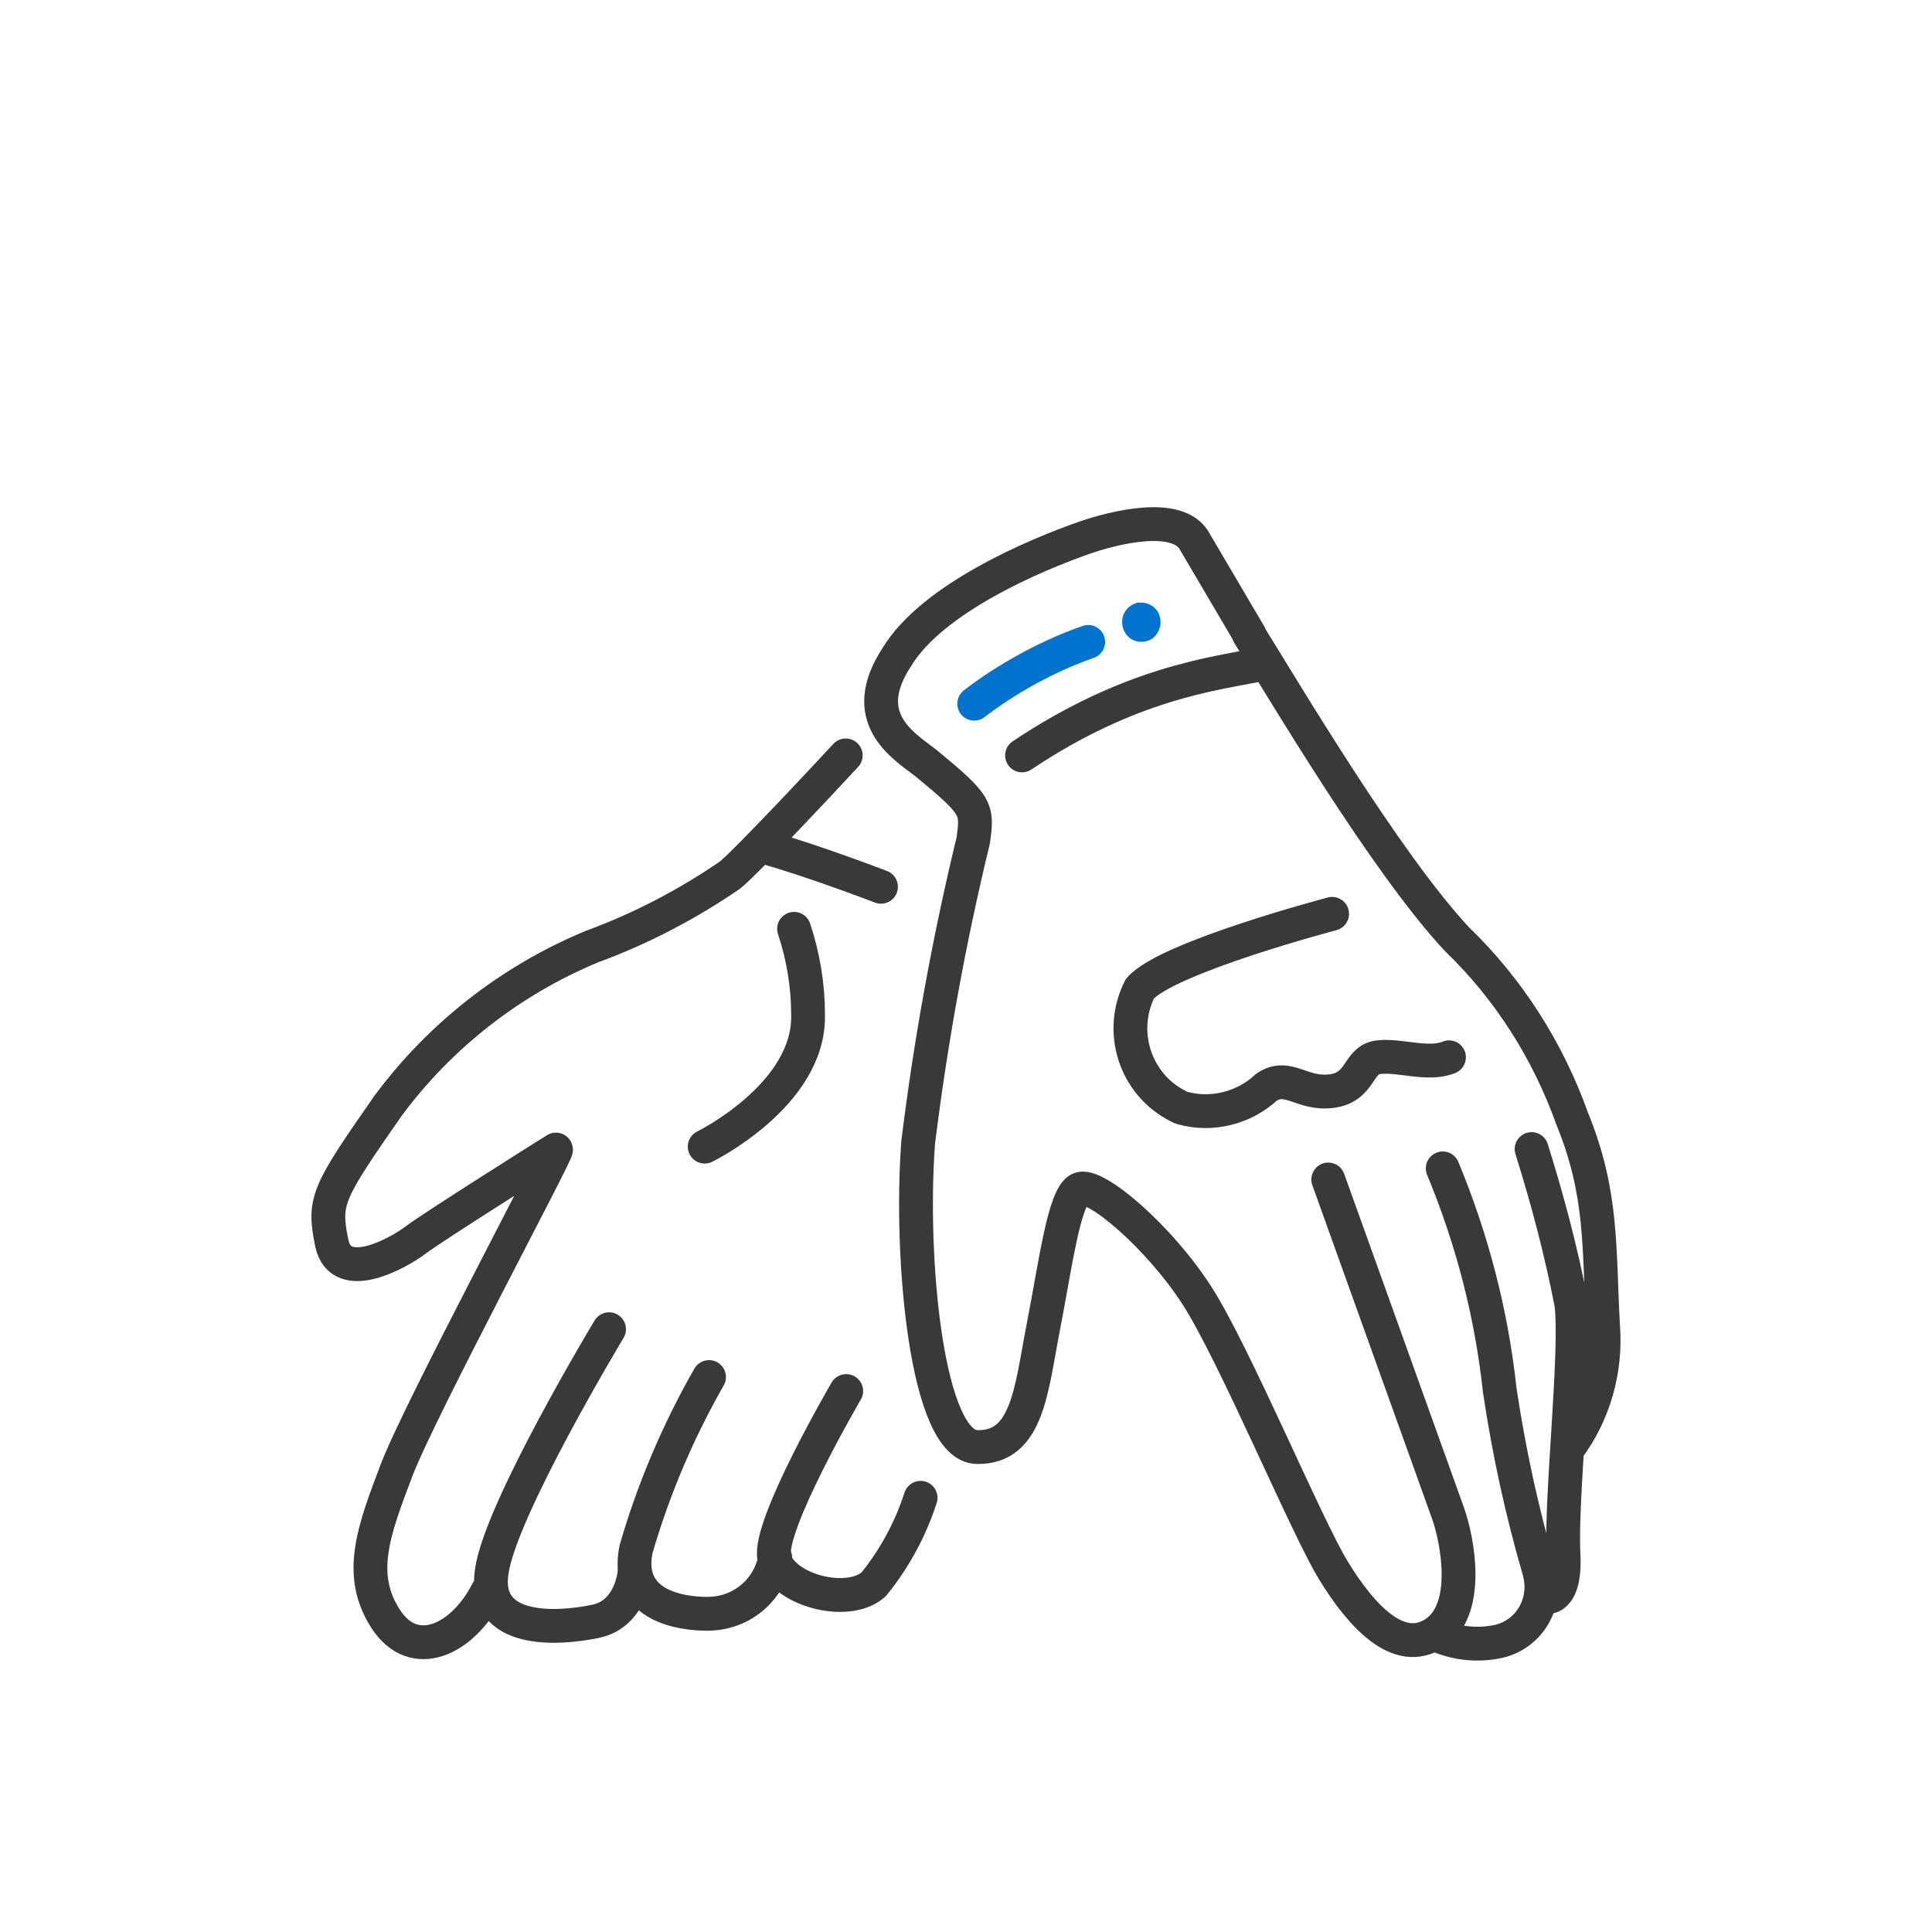
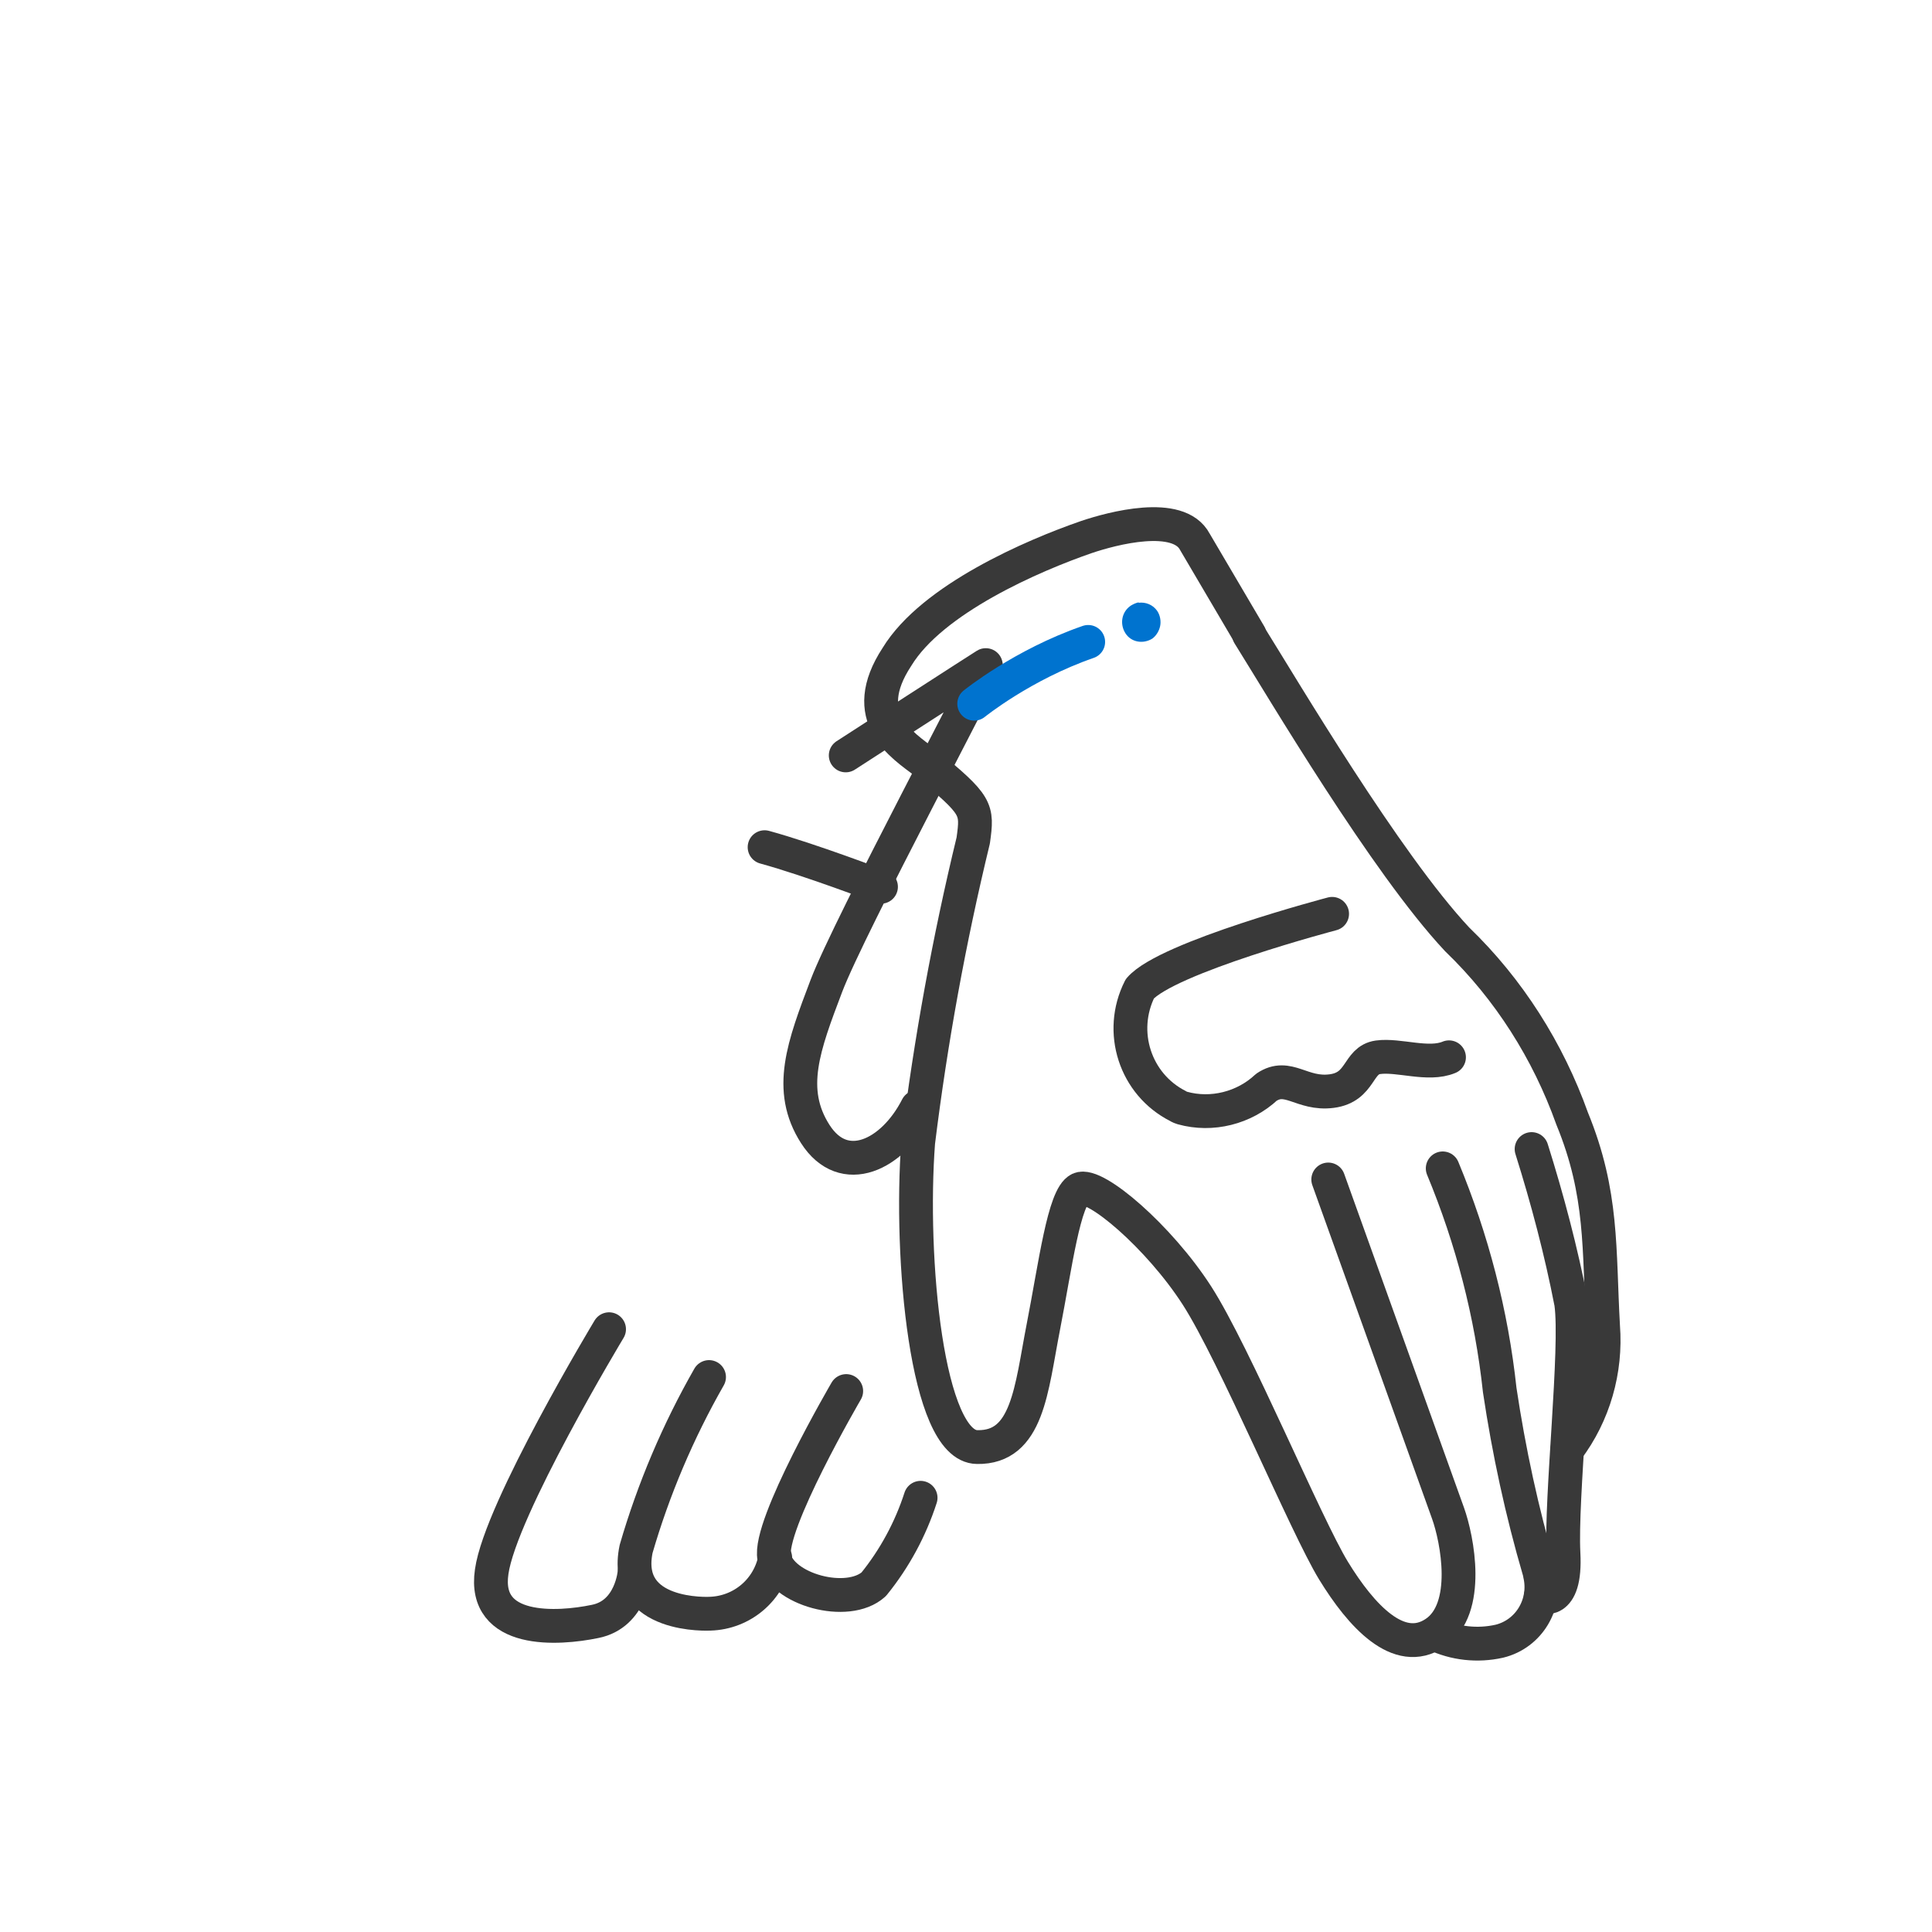
<svg xmlns="http://www.w3.org/2000/svg" viewBox="0 0 400 400" version="1.1">
  <defs>
    <style>
      .cls-1 {
        stroke: #0073cf;
        stroke-miterlimit: 10;
      }

      .cls-1, .cls-2 {
        fill: none;
        stroke-linecap: round;
        stroke-width: 7px;
      }

      .cls-2 {
        stroke: #393939;
        stroke-linejoin: round;
      }

      .cls-3 {
        fill: #0073cf;
      }
    </style>
  </defs>
  <g>
    <g id="Capa_1">
      <path d="M297,338.3c4.2,2,8.9,2.5,13.4,1.5,6.2-1.5,9.9-7.8,8.4-14,0-.2,0-.3-.1-.5-3.6-12.3-6.3-24.8-8.2-37.5-1.7-15.8-5.7-31.2-11.8-45.9" class="cls-2" />
      <path d="M319,330.5s5.3,2.4,4.7-8.9c-.6-11.3,2.9-42.5,1.6-51.8-2.1-10.8-4.9-21.4-8.2-31.9" class="cls-2" />
      <path d="M258.7,131.4l-11.3-19.2c-3.4-6.5-17.2-2.8-22.5-1-11,3.8-31.9,12.8-39.2,24.8-8.2,12.5,1,18.2,5.9,21.9,10.8,8.9,10.8,9.5,9.9,16.1-5,20.6-8.8,41.5-11.4,62.5-1.8,23.8,1.7,63,12.2,63.1,10.5.2,11.2-12,13.7-24.8s4.3-27.1,7.5-28.6,16.5,9.9,24.3,22,22.6,47.7,28.3,57c5.7,9.3,13.5,17.9,21,12.9s4.6-19.5,2.7-24.8-24.8-69.1-24.8-69.1" class="cls-2" />
      <path d="M324.5,300.1c5.5-7.3,8.1-16.4,7.4-25.5-.9-16,0-27.4-6.4-43-5-14-13.1-26.8-23.8-37.1-14.8-15.8-36.1-51.9-43.1-63.1" class="cls-2" />
-       <path d="M175.1,156.4c-3.7,4-20.6,22.1-24,24.8-8.9,6.1-18.5,11.1-28.6,14.8-16.8,7-31.4,18.4-42.2,33-12.6,18.1-13.4,19.6-11.6,28.4,1.9,8.8,14,1.9,17.4-.7s28-18.1,29-18.7-28.3,54-33,66.4-8.2,21.5-2.3,30.7,16,4.4,21.1-5.6" class="cls-2" />
+       <path d="M175.1,156.4s28-18.1,29-18.7-28.3,54-33,66.4-8.2,21.5-2.3,30.7,16,4.4,21.1-5.6" class="cls-2" />
      <path d="M190.6,310.1c-2.1,6.5-5.4,12.6-9.7,17.9-5.4,4.9-19.2,1.1-20.6-5.5s14.9-34.5,14.9-34.5" class="cls-2" />
      <path d="M160.5,322.5c-1.2,6.6-6.8,11.4-13.5,11.6,0,0-18.3,1-15.3-13.4,3.6-12.4,8.7-24.4,15.1-35.6" class="cls-2" />
      <path d="M131.4,325.4s-.6,8.8-8.2,10.3c-7.7,1.6-23.3,2.6-21.4-10.3,1.8-12.9,24.3-50.2,24.3-50.2" class="cls-2" />
      <path d="M275.8,189.2s-34.2,9-39.8,15.5c-4.5,8.9-1,19.8,7.9,24.3.3.2.6.3.9.4,6.1,1.7,12.8,0,17.4-4.3,4.5-3,7.3,1.6,13.5.8s5.3-6.4,9.6-7,10.4,1.8,14.7,0" class="cls-2" />
      <path d="M182.4,183.6s-14.6-5.6-24.1-8.2" class="cls-2" />
-       <path d="M145.9,237.4s21.8-10.7,21.4-27.3c0-6.1-1-12.1-2.9-17.8" class="cls-2" />
-       <path d="M260.8,137.6c-9.4,1.9-26.8,3.8-49.2,18.8" class="cls-2" />
      <path d="M235.7,124.8c1.5-.2,3,.4,3.9,1.7.6.9.8,2.1.6,3.1-.2,1-.8,2-1.6,2.6h0c-1.9,1.2-4.4.8-5.6-1.1-1.2-1.9-.8-4.4,1.1-5.7.5-.3,1.1-.6,1.7-.7h0Z" class="cls-3" />
      <path d="M225.3,132.9c-13.6,4.7-23.6,12.8-23.6,12.8" class="cls-1" />
    </g>
  </g>
</svg>